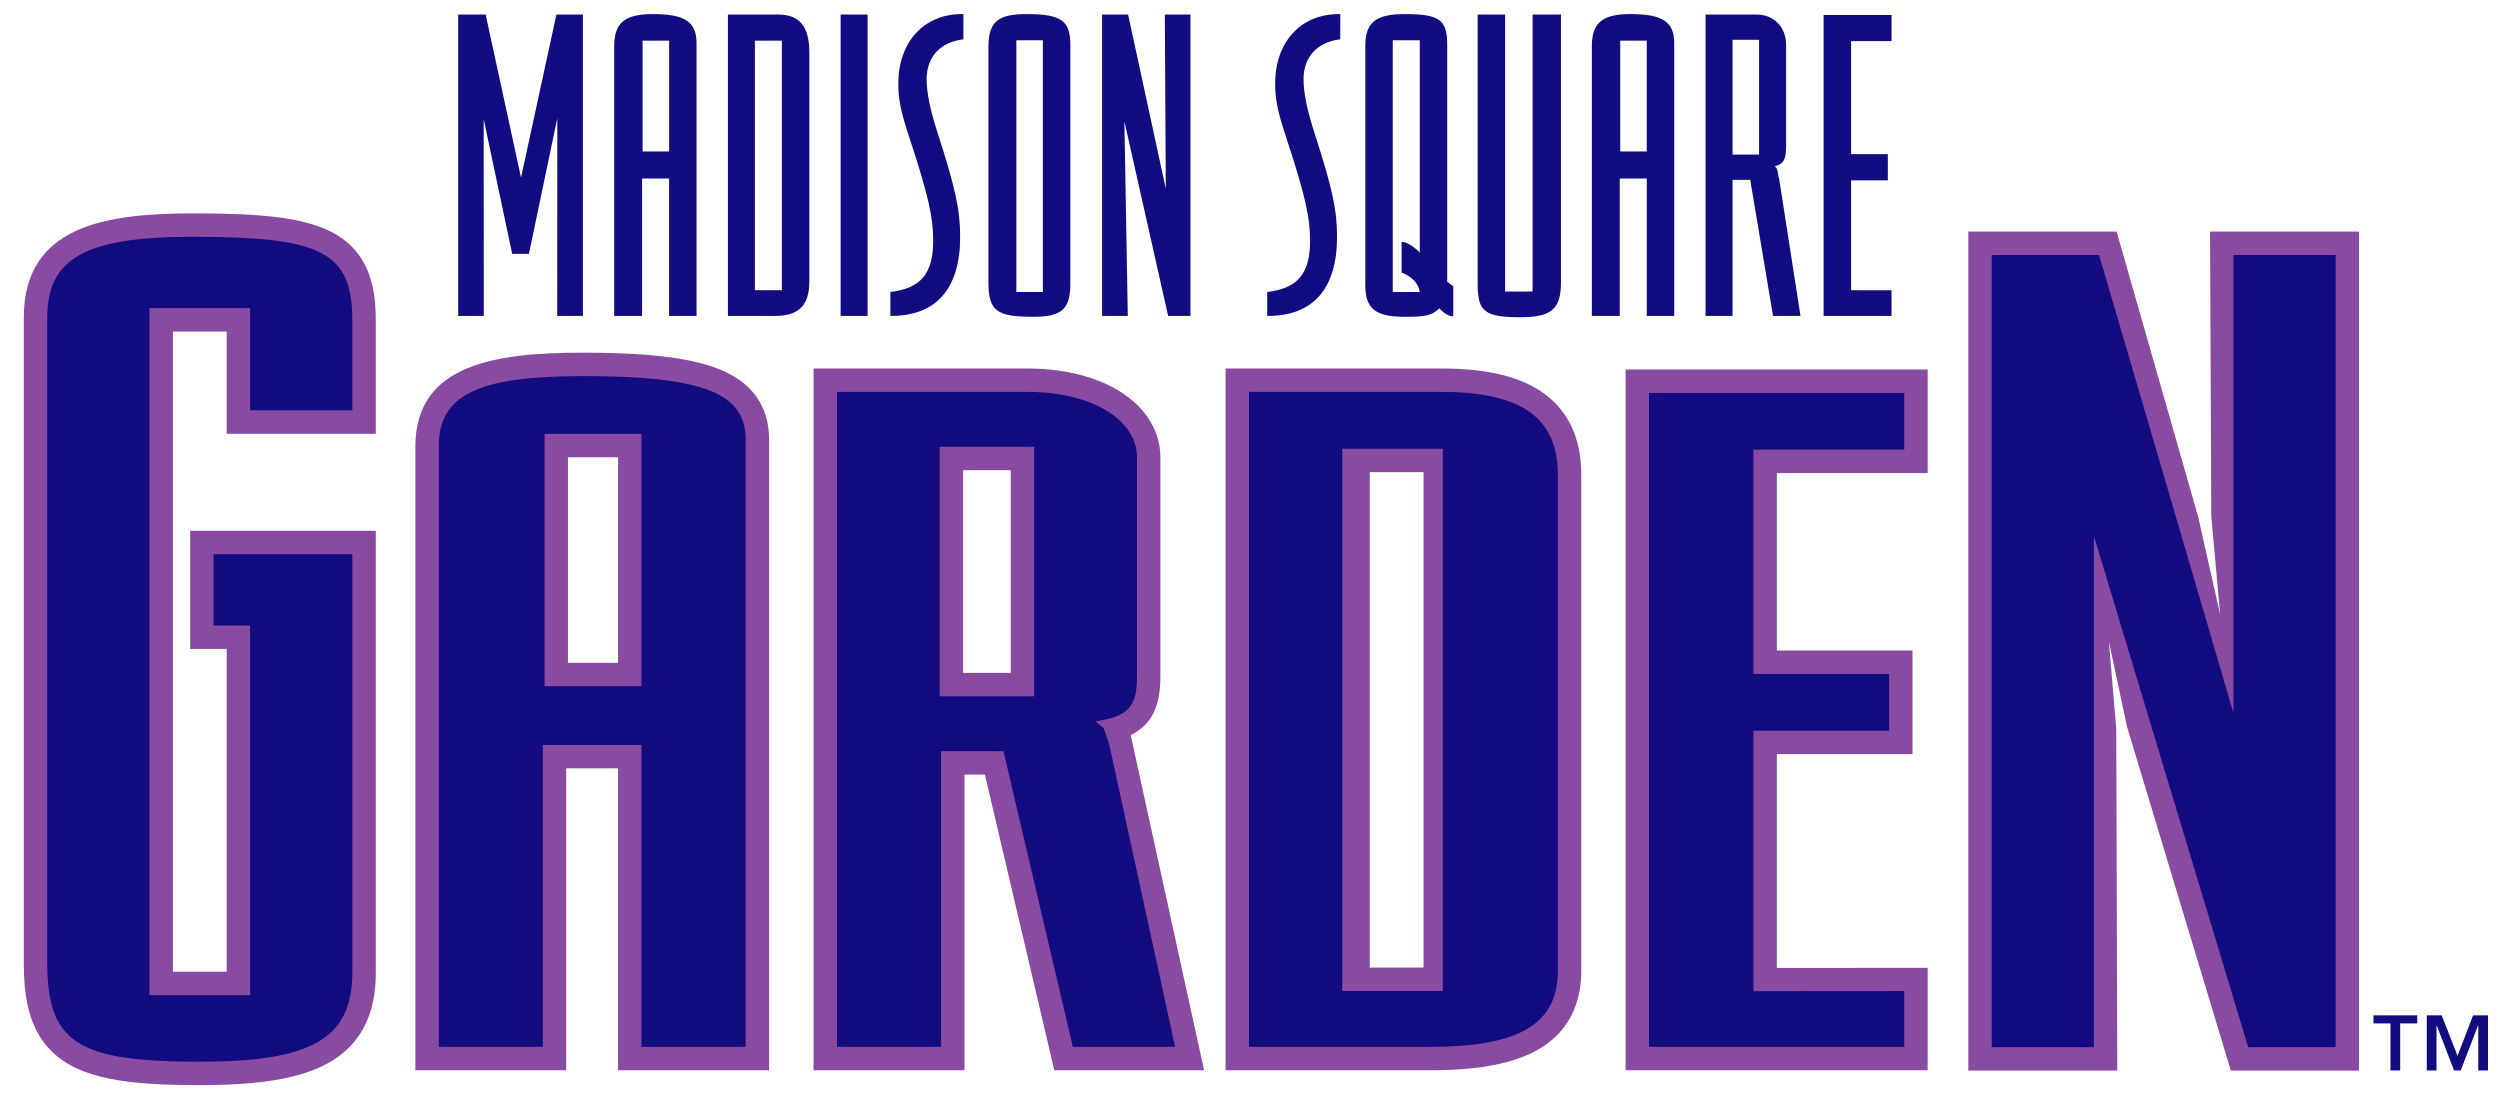
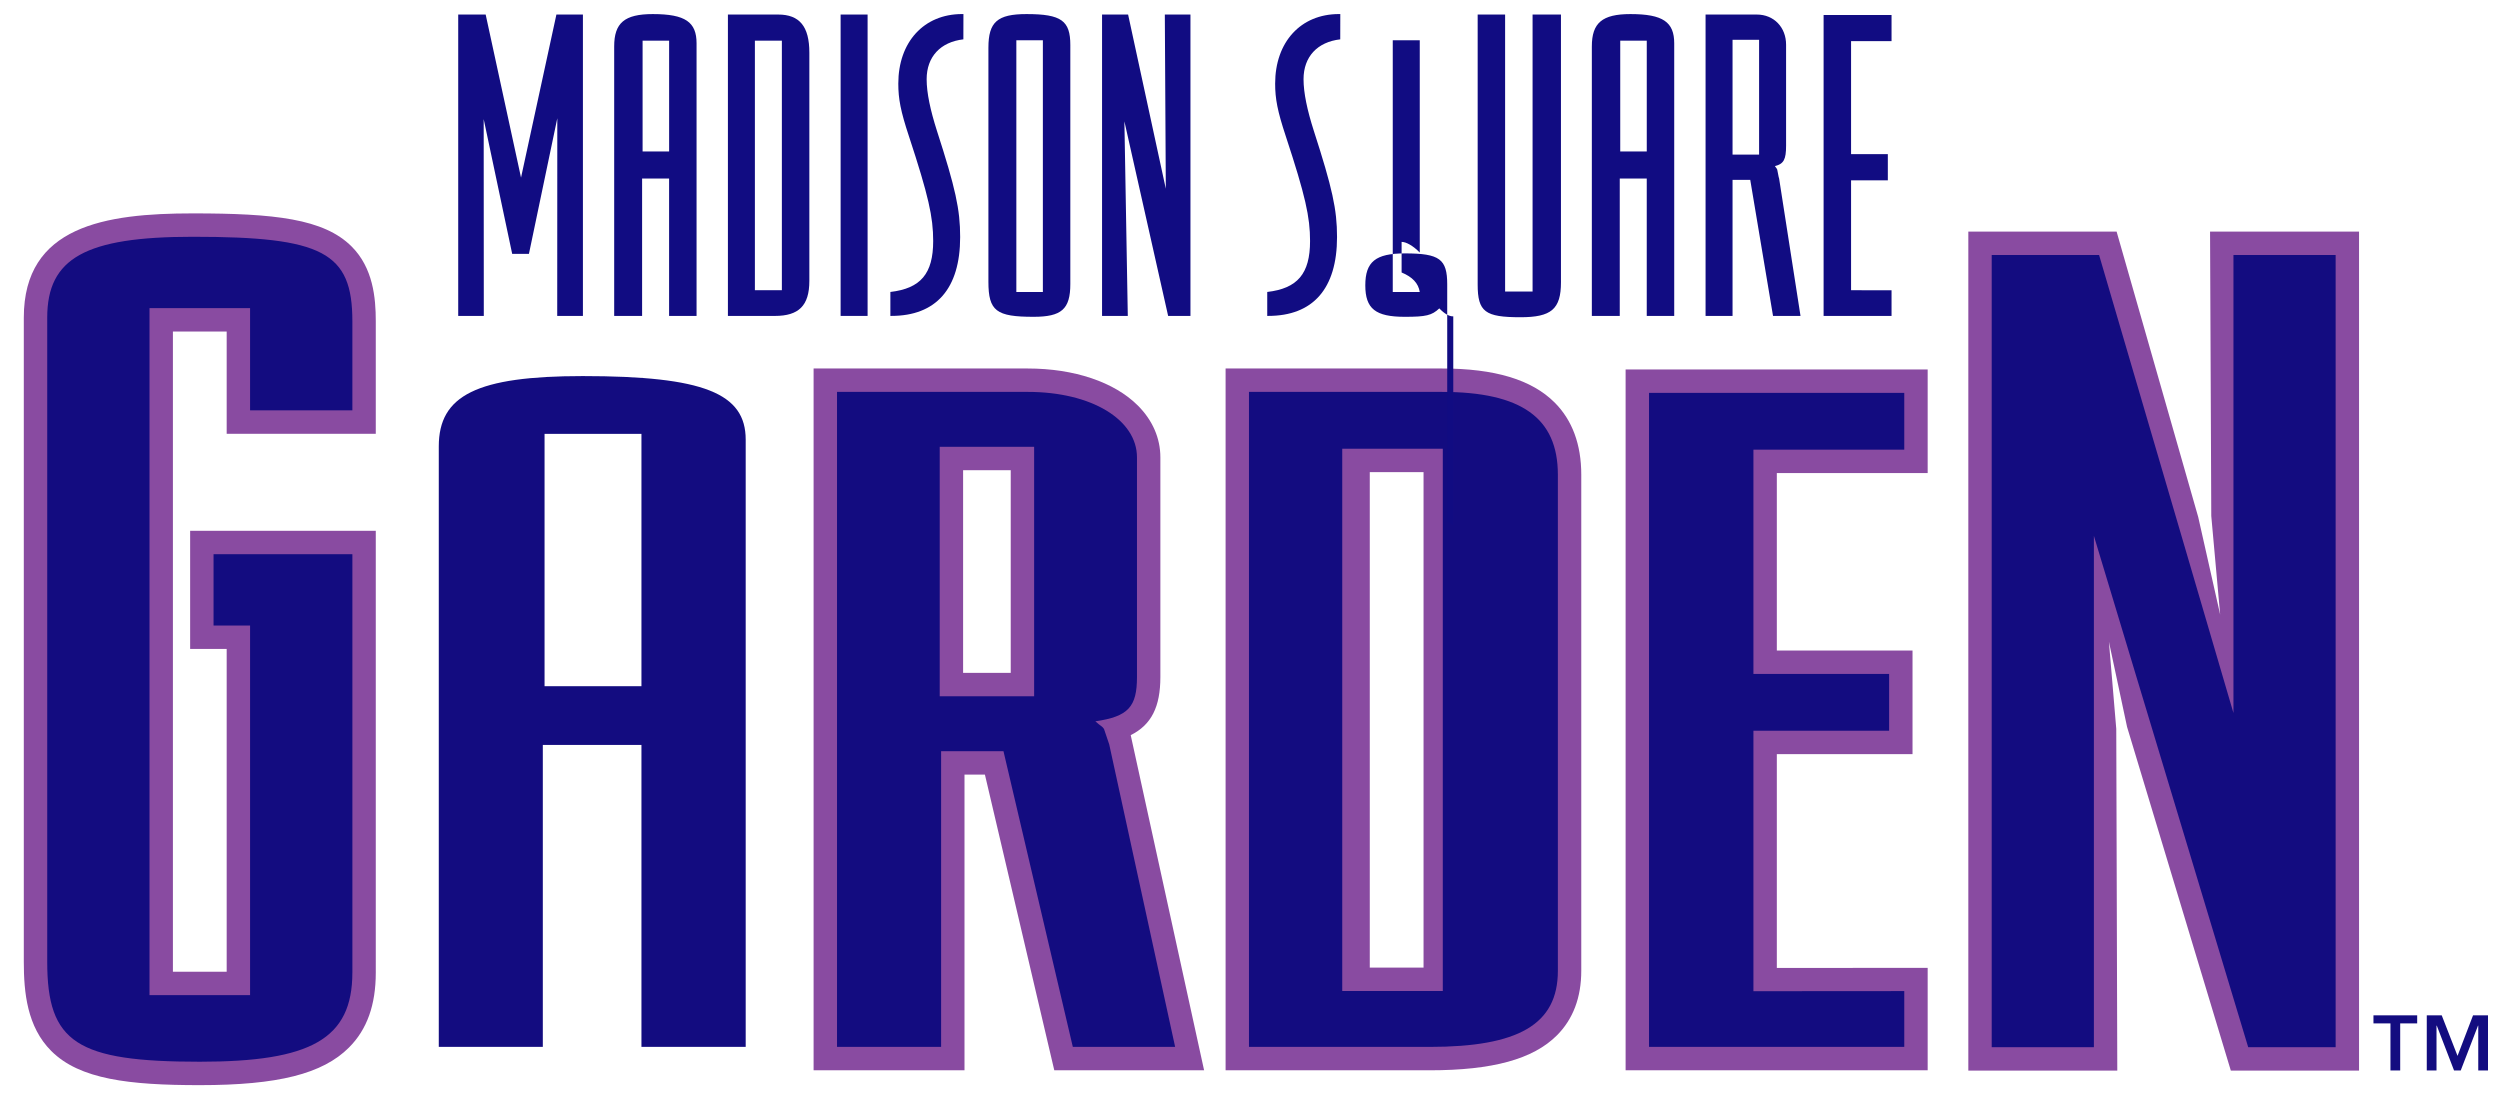
<svg xmlns="http://www.w3.org/2000/svg" version="1.1" id="VARG" x="0px" y="0px" width="178.301px" height="78.3px" viewBox="0 0 178.301 78.3" xml:space="preserve">
  <path fill-rule="evenodd" clip-rule="evenodd" fill="#894BA1" d="M13.754,15.219c-6.262,0-12.056,0.9-12.056,7.435v45.946 c0,2.176,0.232,4.631,1.956,6.354c2.03,2.031,5.561,2.439,10.595,2.439c5.578,0,8.761-0.803,10.642-2.685 c1.285-1.284,1.91-3.032,1.91-5.344V37.858h-13.24v8.425h2.606v23.022h-3.835V23.644h3.835v7.293h10.634v-8.029 c0-1.678-0.196-3.801-1.72-5.325C23.094,15.595,19.567,15.219,13.754,15.219L13.754,15.219z" />
-   <path fill-rule="evenodd" clip-rule="evenodd" fill="#894BA1" d="M41.559,25.153c-6.199,0-11.934,0.809-11.934,6.683v44.497h10.757 V54.798h3.697v21.535h10.771V31.356c0-1.494-0.479-2.732-1.424-3.675C51.631,25.884,48.194,25.153,41.559,25.153L41.559,25.153z  M40.507,32.613h3.573V47.27h-3.573V32.613L40.507,32.613z" />
  <path fill-rule="evenodd" clip-rule="evenodd" fill="#894BA1" d="M80.643,52.431c1.48-0.739,2.115-2.024,2.115-4.147V32.622 c0-1.37-0.555-2.648-1.604-3.697c-1.68-1.68-4.543-2.644-7.856-2.644H58.026v50.053h10.762v-21.09h1.456l4.948,21.09h10.685 L80.643,52.431L80.643,52.431z M68.689,33.535h3.397V47.99h-3.397V33.535L68.689,33.535z" />
  <path fill-rule="evenodd" clip-rule="evenodd" fill="#894BA1" d="M102.822,26.281H87.41v50.053h14.548 c4.495,0,7.382-0.792,9.082-2.492c1.152-1.153,1.737-2.702,1.737-4.604V33.857c0-2.155-0.639-3.888-1.898-5.147 C109.244,27.076,106.609,26.281,102.822,26.281L102.822,26.281z M97.693,33.673h3.835v35.338h-3.835V33.673L97.693,33.673z" />
  <polygon fill-rule="evenodd" clip-rule="evenodd" fill="#894BA1" points="115.939,26.35 115.939,76.333 137.482,76.333  137.482,69.027 126.724,69.035 126.724,53.787 136.402,53.787 136.402,46.397 126.724,46.397 126.724,33.741 137.482,33.741  137.482,26.35 115.939,26.35" />
  <polygon fill-rule="evenodd" clip-rule="evenodd" fill="#894BA1" points="157.622,16.517 157.709,36.8 158.343,43.835  156.778,36.877 150.957,16.517 140.382,16.517 140.382,76.355 151.006,76.355 150.933,51.985 150.409,45.769 151.703,51.843  159.103,76.355 168.248,76.355 168.248,16.517 157.622,16.517" />
  <path fill-rule="evenodd" clip-rule="evenodd" fill="#130C80" d="M25.131,69.364c0,4.748-2.968,6.359-10.882,6.359 c-8.779,0-10.881-1.358-10.881-7.124V22.653c0-4.239,2.719-5.766,10.386-5.766c9.275,0,11.377,1.102,11.377,6.02v6.36h-7.295v-7.292 h-7.173v49h7.173v-26.36h-2.606v-5.087h9.902V69.364L25.131,69.364z" />
  <path fill-rule="evenodd" clip-rule="evenodd" fill="#130C80" d="M45.748,74.665V53.129h-7.034v21.535h-7.42V31.836 c0-3.642,2.721-5.014,10.265-5.014c8.656,0,11.624,1.236,11.624,4.534v43.309H45.748L45.748,74.665z M38.838,48.94h6.91V30.944 h-6.91V48.94L38.838,48.94z" />
  <path fill-rule="evenodd" clip-rule="evenodd" fill="#130C80" d="M73.298,27.95c4.576,0,7.792,1.993,7.792,4.672v15.662 c0,2.131-0.619,2.817-2.968,3.161c0.371,0.343,0.494,0.343,0.617,0.549l0.372,1.101l4.7,21.57h-7.297l-4.946-21.091H67.12v21.091 h-7.424V27.95H73.298L73.298,27.95z M67.021,49.659h6.734V31.866h-6.734V49.659L67.021,49.659z" />
  <path fill-rule="evenodd" clip-rule="evenodd" fill="#130C80" d="M95.729,70.68h7.172V32.004h-7.172V70.68L95.729,70.68z  M102.822,27.95c5.688,0,8.286,1.855,8.286,5.907v35.381c0,3.846-2.846,5.427-9.15,5.427H89.077V27.95H102.822L102.822,27.95z" />
  <polygon fill-rule="evenodd" clip-rule="evenodd" fill="#130C80" points="135.813,32.072 125.055,32.072 125.055,48.066  134.733,48.066 134.733,52.118 125.055,52.118 125.055,70.693 135.813,70.685 135.813,74.665 117.608,74.665 117.608,28.019  135.813,28.019 135.813,32.072" />
  <polygon fill-rule="evenodd" clip-rule="evenodd" fill="#130C80" points="166.579,74.686 160.342,74.686 149.337,38.219  149.337,74.686 142.049,74.686 142.049,18.186 149.707,18.186 159.291,50.853 159.291,18.186 166.579,18.186 166.579,74.686" />
  <polygon fill-rule="evenodd" clip-rule="evenodd" fill="#110C82" points="41.574,22.531 39.741,22.531 39.747,8.433 37.724,18.105  36.529,18.105 34.497,8.497 34.505,22.531 32.68,22.531 32.68,1.037 34.638,1.037 37.16,12.668 39.683,1.037 41.574,1.037  41.574,22.531" />
  <path fill-rule="evenodd" clip-rule="evenodd" fill="#110C82" d="M47.72,22.531v-9.8h-1.925v9.8h-1.991V3.311 c0-1.673,0.729-2.307,2.755-2.307c2.323,0,3.12,0.571,3.12,2.087v19.44H47.72L47.72,22.531z M45.83,10.804h1.892V2.902H45.83V10.804 L45.83,10.804z" />
  <path fill-rule="evenodd" clip-rule="evenodd" fill="#110C82" d="M55.135,1.037h0.364c1.528,0,2.224,0.854,2.224,2.718v16.28 c0,1.77-0.762,2.497-2.456,2.497h-3.352V1.037H55.135L55.135,1.037z M53.839,20.698h1.924V2.902h-1.924V20.698L53.839,20.698z" />
  <polygon fill-rule="evenodd" clip-rule="evenodd" fill="#110C82" points="59.953,1.037 61.877,1.037 61.877,22.531 59.953,22.531  59.953,1.037" />
  <path fill-rule="evenodd" clip-rule="evenodd" fill="#110C82" d="M68.708,2.806c-1.627,0.189-2.619,1.233-2.619,2.845 c0,0.979,0.267,2.213,0.73,3.667c1.328,4.109,1.66,5.626,1.66,7.587c0,3.699-1.726,5.626-4.912,5.626h-0.065v-1.708 c2.157-0.252,3.053-1.296,3.053-3.634c0-1.708-0.332-3.225-1.726-7.461c-0.598-1.801-0.762-2.686-0.762-3.761 c0-2.972,1.825-4.964,4.546-4.964h0.099L68.708,2.806L68.708,2.806z" />
  <path fill-rule="evenodd" clip-rule="evenodd" fill="#110C82" d="M76.336,20.097v0.158c0,1.802-0.631,2.34-2.622,2.34 c-2.656,0-3.22-0.412-3.22-2.498V3.407c0-1.833,0.63-2.403,2.721-2.403c2.49,0,3.121,0.475,3.121,2.213V20.097L76.336,20.097z  M72.486,20.824h1.892V2.87h-1.892V20.824L72.486,20.824z" />
  <polygon fill-rule="evenodd" clip-rule="evenodd" fill="#110C82" points="84.904,22.531 83.312,22.531 80.192,8.654 80.435,22.531  78.599,22.531 78.599,1.037 80.457,1.037 83.146,13.46 83.076,1.037 84.904,1.037 84.904,22.531" />
  <path fill-rule="evenodd" clip-rule="evenodd" fill="#110C82" d="M95.587,2.806c-1.627,0.189-2.618,1.233-2.618,2.845 c0,0.979,0.266,2.213,0.729,3.667c1.328,4.109,1.66,5.626,1.66,7.587c0,3.699-1.726,5.626-4.911,5.626H90.38v-1.708 c2.158-0.252,3.054-1.296,3.054-3.634c0-1.708-0.332-3.225-1.727-7.461c-0.597-1.801-0.763-2.686-0.763-3.761 c0-2.972,1.825-4.964,4.547-4.964h0.1L95.587,2.806L95.587,2.806z" />
-   <path fill-rule="evenodd" clip-rule="evenodd" fill="#110C82" d="M103.647,22.562h-0.033c-0.266,0-0.599-0.189-0.962-0.569 c-0.532,0.507-0.963,0.602-2.457,0.602c-2.092,0-2.821-0.57-2.821-2.246V3.281c0-1.676,0.729-2.277,2.821-2.277 c2.489,0,3.021,0.411,3.021,2.213v16.88l0.432,0.316V22.562L103.647,22.562z M99.332,2.87v17.954h1.926 c-0.1-0.631-0.531-1.074-1.295-1.391v-2.182c0.332,0,0.829,0.285,1.295,0.76V2.87H99.332L99.332,2.87z" />
+   <path fill-rule="evenodd" clip-rule="evenodd" fill="#110C82" d="M103.647,22.562h-0.033c-0.266,0-0.599-0.189-0.962-0.569 c-0.532,0.507-0.963,0.602-2.457,0.602c-2.092,0-2.821-0.57-2.821-2.246c0-1.676,0.729-2.277,2.821-2.277 c2.489,0,3.021,0.411,3.021,2.213v16.88l0.432,0.316V22.562L103.647,22.562z M99.332,2.87v17.954h1.926 c-0.1-0.631-0.531-1.074-1.295-1.391v-2.182c0.332,0,0.829,0.285,1.295,0.76V2.87H99.332L99.332,2.87z" />
  <path fill-rule="evenodd" clip-rule="evenodd" fill="#110C82" d="M111.329,20.002v0.127c0,1.928-0.696,2.496-2.888,2.496 c-2.523,0-3.053-0.38-3.053-2.338V1.037h1.957v19.756h1.959V1.037h2.024V20.002L111.329,20.002z" />
  <path fill-rule="evenodd" clip-rule="evenodd" fill="#110C82" d="M117.447,22.531v-9.8h-1.925v9.8h-1.991V3.311 c0-1.673,0.73-2.307,2.754-2.307c2.324,0,3.121,0.571,3.121,2.087v19.44H117.447L117.447,22.531z M115.556,10.804h1.892V2.902 h-1.892V10.804L115.556,10.804z" />
  <path fill-rule="evenodd" clip-rule="evenodd" fill="#110C82" d="M124.994,1.037h0.299c1.228,0,2.091,0.916,2.091,2.149v7.208 c0,0.979-0.166,1.295-0.797,1.453c0.1,0.158,0.133,0.158,0.166,0.253l0.099,0.507l0.035,0.125l1.526,9.8h-1.96l-1.625-9.704h-1.262 v9.704h-1.924V1.037H124.994L124.994,1.037z M123.566,11.025h1.893V2.839h-1.893V11.025L123.566,11.025z" />
  <polygon fill-rule="evenodd" clip-rule="evenodd" fill="#110C82" points="134.906,2.933 132.019,2.933 132.019,10.993  134.641,10.993 134.641,12.859 132.019,12.859 132.019,20.698 134.906,20.704 134.906,22.531 130.06,22.531 130.06,1.068  134.906,1.068 134.906,2.933" />
  <path fill-rule="evenodd" clip-rule="evenodd" fill="#130C80" d="M175.272,75.306l1.106-2.891h1.067v3.929h-0.695v-3.193h-0.019 l-1.23,3.193h-0.478l-1.229-3.193h-0.021v3.193h-0.695v-3.929h1.067L175.272,75.306L175.272,75.306z M172.394,72.99h-1.211v3.354 h-0.695V72.99h-1.212v-0.574h3.118V72.99L172.394,72.99z" />
</svg>